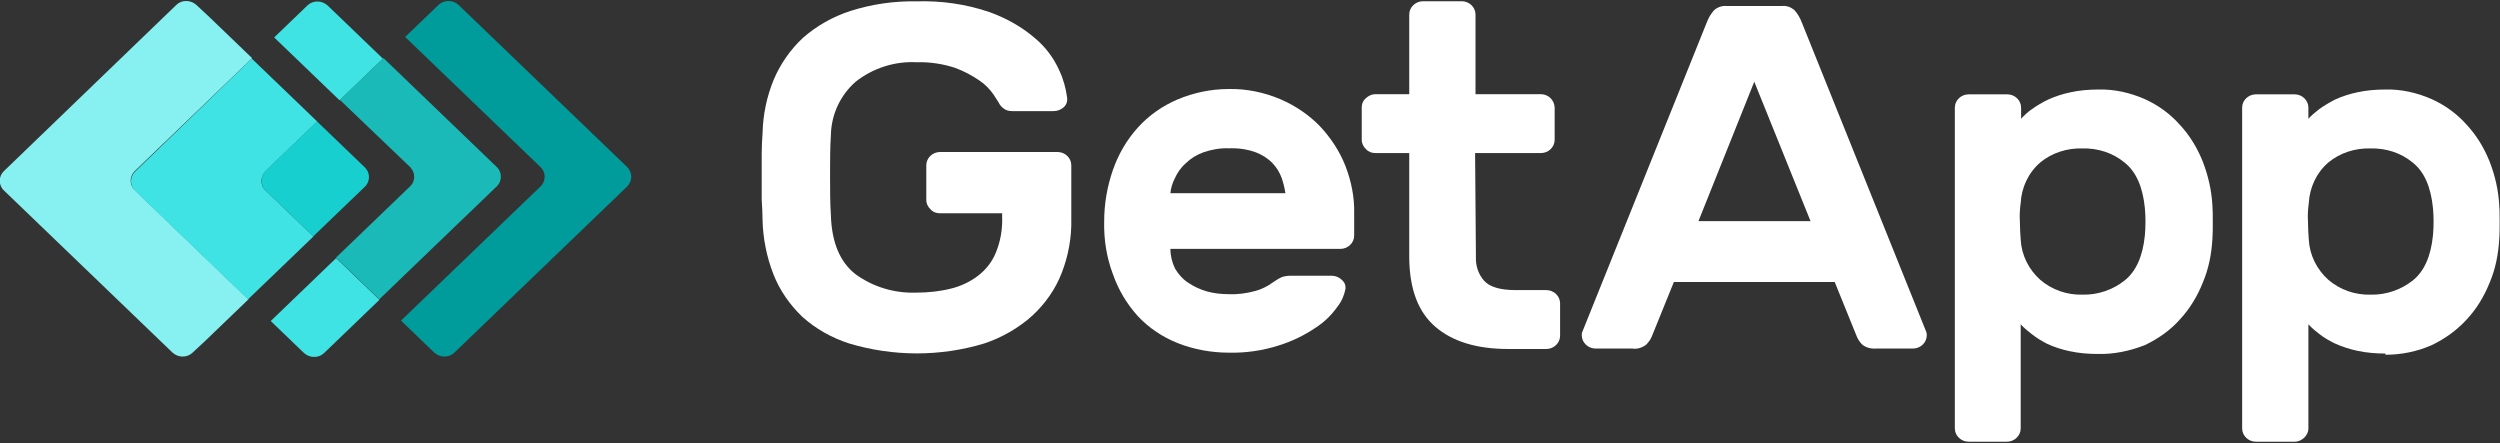
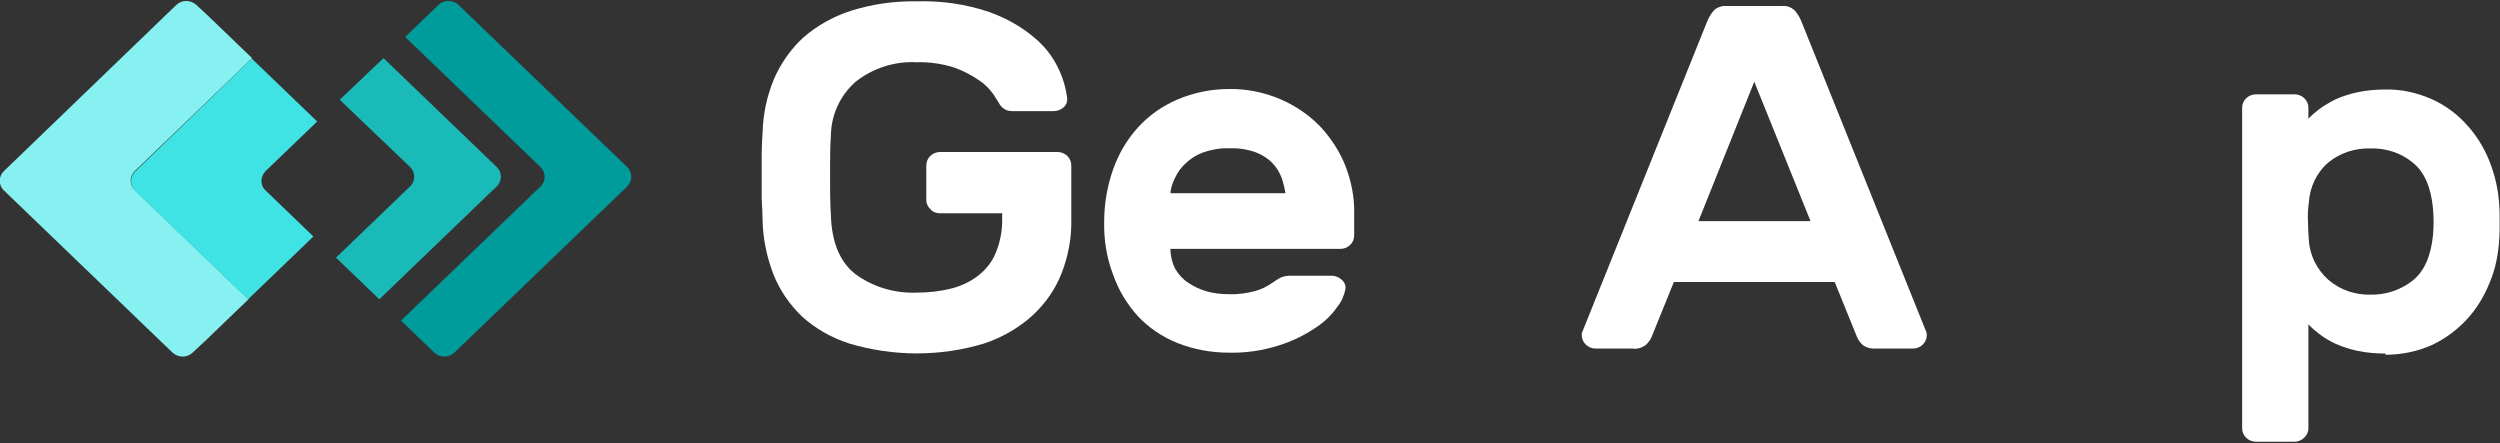
<svg xmlns="http://www.w3.org/2000/svg" width="79" height="14" viewBox="0 0 79 14" fill="none">
  <rect x="0" y="0" width="79" height="14" fill="#333333" stroke="none" />
  <path d="M19.822 5.282L14.489 0.155C14.305 -0.01 14.028 -0.01 13.857 0.155L12.803 1.168L17.083 5.282C17.254 5.447 17.254 5.725 17.083 5.89L12.672 10.131L13.725 11.144C13.91 11.309 14.186 11.309 14.357 11.144L19.808 5.903C19.993 5.725 19.993 5.459 19.822 5.282Z" fill="#009C9C" />
-   <path d="M10.731 0.537L10.349 0.17C10.165 0.006 9.889 0.006 9.717 0.17L8.664 1.183L9.362 1.854L10.731 3.171L12.101 1.854L10.731 0.537Z" fill="#40E3E3" />
-   <path d="M10.622 8.156L9.253 9.473L8.555 10.144L9.608 11.157C9.792 11.321 10.069 11.321 10.24 11.157L10.622 10.79L11.991 9.473L10.622 8.156Z" fill="#40E3E3" />
  <path d="M12.961 5.28C13.132 5.457 13.132 5.723 12.961 5.887L10.617 8.141L11.986 9.458L15.7 5.887C15.871 5.723 15.871 5.444 15.7 5.28L12.118 1.836L10.736 3.153L12.961 5.28Z" fill="#1ABAB8" />
  <path d="M4.255 5.409L7.968 1.839L6.599 0.522L6.204 0.155C6.019 -0.01 5.743 -0.01 5.572 0.155L0.121 5.409C-0.051 5.573 -0.051 5.852 0.121 6.016L5.453 11.144C5.637 11.309 5.914 11.309 6.085 11.144L6.48 10.777L7.85 9.46L4.268 6.016C4.084 5.852 4.084 5.586 4.255 5.409Z" fill="#87F0F0" />
  <path d="M8.39 5.409L10.023 3.839L8.654 2.523L7.956 1.852L4.269 5.422C4.098 5.586 4.098 5.865 4.269 6.03L7.837 9.46L8.535 8.789L9.904 7.473L8.39 6.017C8.219 5.865 8.219 5.586 8.39 5.409Z" fill="#40E3E3" />
-   <path d="M8.384 6.014L9.898 7.469L11.531 5.9C11.702 5.735 11.702 5.456 11.531 5.292L10.017 3.836L8.384 5.406C8.226 5.583 8.226 5.849 8.384 6.014Z" fill="#17CFCF" />
  <path d="M24.097 4.208C24.11 3.625 24.228 3.056 24.452 2.511C24.663 2.018 24.979 1.562 25.374 1.195C25.808 0.815 26.322 0.524 26.875 0.346C27.546 0.131 28.257 0.03 28.955 0.043C29.745 0.017 30.535 0.131 31.273 0.384C31.799 0.574 32.3 0.853 32.721 1.22C33.05 1.498 33.3 1.84 33.471 2.22C33.603 2.499 33.682 2.79 33.722 3.094C33.735 3.208 33.695 3.322 33.603 3.398C33.511 3.474 33.406 3.511 33.287 3.511H31.984C31.878 3.511 31.786 3.486 31.707 3.423C31.641 3.372 31.589 3.309 31.562 3.246C31.536 3.208 31.483 3.119 31.391 2.98C31.273 2.815 31.128 2.663 30.957 2.549C30.72 2.385 30.456 2.245 30.18 2.144C29.798 2.018 29.377 1.954 28.968 1.967C28.27 1.929 27.573 2.157 27.033 2.587C26.546 3.018 26.269 3.625 26.256 4.271C26.23 4.664 26.23 5.081 26.23 5.537C26.23 5.98 26.23 6.411 26.256 6.803C26.282 7.664 26.546 8.284 27.033 8.664C27.586 9.069 28.27 9.272 28.955 9.247C29.324 9.247 29.693 9.209 30.048 9.12C30.364 9.044 30.654 8.905 30.904 8.715C31.154 8.525 31.352 8.272 31.47 7.981C31.615 7.626 31.681 7.246 31.668 6.867V6.74H29.706C29.587 6.74 29.482 6.702 29.403 6.613C29.324 6.537 29.271 6.436 29.271 6.322V5.221C29.271 4.993 29.469 4.803 29.706 4.803H33.419C33.656 4.803 33.853 4.993 33.853 5.221V6.917C33.867 7.5 33.761 8.082 33.55 8.626C33.353 9.133 33.037 9.588 32.629 9.968C32.194 10.361 31.668 10.665 31.101 10.854C29.719 11.272 28.231 11.272 26.835 10.854C26.282 10.677 25.769 10.386 25.348 10.006C24.953 9.626 24.637 9.171 24.439 8.664C24.228 8.12 24.11 7.537 24.097 6.955C24.097 6.765 24.084 6.537 24.07 6.309C24.07 6.069 24.07 5.828 24.07 5.575C24.07 5.322 24.07 5.081 24.07 4.853C24.07 4.613 24.084 4.41 24.097 4.208Z" fill="white" />
  <path d="M38.829 4.687C38.552 4.675 38.289 4.725 38.026 4.814C37.815 4.89 37.631 5.004 37.473 5.156C37.328 5.282 37.209 5.447 37.13 5.624C37.051 5.776 36.999 5.941 36.985 6.105H40.619C40.593 5.941 40.554 5.776 40.501 5.624C40.435 5.447 40.343 5.295 40.211 5.156C40.066 5.004 39.882 4.89 39.685 4.814C39.408 4.713 39.118 4.675 38.829 4.687ZM34.892 7.004C34.892 6.447 34.984 5.903 35.168 5.371C35.34 4.877 35.603 4.421 35.958 4.029C36.301 3.649 36.735 3.345 37.209 3.143C37.723 2.927 38.276 2.813 38.829 2.813C39.382 2.801 39.935 2.915 40.448 3.13C40.922 3.333 41.357 3.624 41.712 3.991C42.055 4.358 42.331 4.776 42.516 5.244C42.7 5.725 42.805 6.232 42.792 6.751V7.447C42.792 7.675 42.594 7.865 42.358 7.865H36.985C36.985 8.08 37.038 8.295 37.13 8.485C37.236 8.663 37.367 8.815 37.538 8.928C37.723 9.055 37.92 9.144 38.131 9.207C38.355 9.27 38.592 9.296 38.829 9.296C39.105 9.308 39.395 9.27 39.671 9.194C39.856 9.144 40.04 9.055 40.198 8.941C40.29 8.878 40.382 8.815 40.488 8.764C40.58 8.726 40.685 8.713 40.791 8.713H42.081C42.2 8.713 42.318 8.764 42.397 8.84C42.489 8.916 42.529 9.017 42.516 9.131C42.476 9.334 42.397 9.524 42.265 9.688C42.081 9.954 41.844 10.182 41.568 10.359C41.212 10.6 40.817 10.79 40.409 10.916C39.895 11.081 39.355 11.157 38.829 11.144C38.276 11.144 37.723 11.043 37.209 10.84C36.735 10.65 36.301 10.359 35.958 9.992C35.603 9.599 35.34 9.156 35.168 8.663C34.971 8.144 34.879 7.574 34.892 7.004Z" fill="white" />
-   <path d="M46.639 8.116C46.626 8.395 46.718 8.673 46.902 8.876C47.074 9.066 47.403 9.167 47.89 9.167H48.864C49.101 9.167 49.299 9.357 49.299 9.585V10.611C49.299 10.838 49.101 11.028 48.864 11.028H47.666C46.652 11.028 45.889 10.788 45.349 10.319C44.809 9.851 44.545 9.129 44.532 8.167V4.837H43.466C43.347 4.837 43.242 4.799 43.163 4.711C43.084 4.635 43.031 4.534 43.031 4.42V3.394C43.031 3.28 43.071 3.179 43.163 3.103C43.242 3.027 43.347 2.976 43.466 2.976H44.532V0.457C44.532 0.229 44.73 0.039 44.967 0.039H46.191C46.428 0.039 46.626 0.229 46.626 0.457V2.976H48.706C48.943 2.989 49.114 3.166 49.127 3.394V4.42C49.127 4.647 48.93 4.837 48.693 4.837H46.613L46.639 8.116Z" fill="white" />
  <path d="M57.213 6.988L55.435 2.582L53.671 6.988H57.213ZM56.318 0.189C56.462 0.177 56.594 0.227 56.7 0.316C56.805 0.43 56.884 0.569 56.937 0.709L60.873 10.495C60.886 10.533 60.886 10.571 60.886 10.596C60.886 10.824 60.689 11.014 60.452 11.014H59.293C59.135 11.027 58.964 10.989 58.846 10.887C58.767 10.812 58.714 10.723 58.675 10.634L57.977 8.912H52.894L52.196 10.634C52.157 10.736 52.091 10.812 52.025 10.887C51.894 10.989 51.736 11.039 51.578 11.014H50.419C50.182 11.014 49.984 10.824 49.984 10.596C49.984 10.558 49.984 10.52 49.998 10.495L53.934 0.709C53.987 0.569 54.066 0.43 54.171 0.316C54.277 0.227 54.422 0.177 54.553 0.189H56.318Z" fill="white" />
-   <path d="M67.778 7.437C67.804 7.146 67.804 6.855 67.778 6.577C67.712 5.906 67.501 5.424 67.132 5.133C66.764 4.829 66.29 4.678 65.802 4.69C65.315 4.678 64.841 4.829 64.473 5.133C64.091 5.462 63.88 5.931 63.854 6.412C63.828 6.602 63.814 6.804 63.828 6.994C63.828 7.197 63.841 7.387 63.854 7.577C63.88 8.058 64.104 8.514 64.473 8.843C64.841 9.159 65.315 9.324 65.802 9.311C66.29 9.324 66.764 9.159 67.132 8.868C67.501 8.577 67.712 8.096 67.778 7.437ZM66.29 11.185C65.987 11.185 65.684 11.16 65.394 11.096C65.157 11.046 64.92 10.97 64.697 10.868C64.525 10.78 64.354 10.679 64.196 10.552C64.078 10.463 63.959 10.362 63.854 10.248V13.54C63.854 13.768 63.656 13.958 63.419 13.958H62.208C61.971 13.958 61.773 13.768 61.773 13.54V3.399C61.773 3.171 61.971 2.981 62.208 2.981H63.432C63.669 2.981 63.867 3.171 63.867 3.399V3.753C63.972 3.639 64.078 3.538 64.209 3.449C64.367 3.336 64.538 3.234 64.723 3.146C64.947 3.044 65.184 2.968 65.421 2.918C65.71 2.854 66.013 2.829 66.316 2.829C66.816 2.816 67.317 2.93 67.778 3.133C68.199 3.323 68.581 3.601 68.883 3.943C69.2 4.285 69.437 4.678 69.608 5.108C69.779 5.551 69.884 6.007 69.911 6.475C69.924 6.627 69.924 6.804 69.924 7.02C69.924 7.235 69.924 7.412 69.911 7.564C69.884 8.033 69.792 8.501 69.608 8.931C69.437 9.362 69.2 9.754 68.883 10.096C68.581 10.438 68.199 10.704 67.778 10.906C67.29 11.096 66.79 11.198 66.29 11.185Z" fill="white" />
  <path d="M76.882 7.437C76.908 7.146 76.908 6.855 76.882 6.577C76.816 5.906 76.606 5.424 76.237 5.133C75.868 4.829 75.394 4.678 74.907 4.69C74.42 4.678 73.946 4.829 73.577 5.133C73.195 5.462 72.985 5.931 72.958 6.412C72.932 6.602 72.919 6.804 72.932 6.994C72.932 7.197 72.945 7.387 72.958 7.577C72.985 8.058 73.208 8.514 73.577 8.843C73.946 9.159 74.42 9.324 74.907 9.311C75.394 9.324 75.868 9.159 76.237 8.868C76.606 8.577 76.816 8.096 76.882 7.437ZM75.381 11.172C75.078 11.172 74.775 11.147 74.486 11.084C74.249 11.033 74.012 10.957 73.788 10.856C73.603 10.767 73.432 10.666 73.287 10.552C73.169 10.463 73.05 10.362 72.945 10.248V13.54C72.945 13.654 72.892 13.755 72.813 13.831C72.734 13.907 72.629 13.958 72.511 13.958H71.286C71.049 13.958 70.852 13.768 70.852 13.54V3.399C70.852 3.171 71.049 2.981 71.286 2.981H72.511C72.748 2.981 72.945 3.171 72.945 3.399V3.753C73.05 3.639 73.169 3.538 73.287 3.449C73.445 3.336 73.617 3.234 73.788 3.146C74.012 3.044 74.249 2.968 74.486 2.918C74.775 2.854 75.078 2.829 75.381 2.829C75.881 2.816 76.382 2.93 76.843 3.133C77.264 3.323 77.646 3.601 77.948 3.943C78.264 4.285 78.501 4.678 78.673 5.108C78.844 5.551 78.949 6.007 78.975 6.475C78.989 6.627 78.989 6.804 78.989 7.02C78.989 7.235 78.989 7.412 78.975 7.564C78.949 8.033 78.857 8.501 78.673 8.931C78.501 9.362 78.264 9.754 77.948 10.096C77.632 10.438 77.264 10.704 76.843 10.906C76.382 11.109 75.881 11.21 75.381 11.21" fill="white" />
</svg>